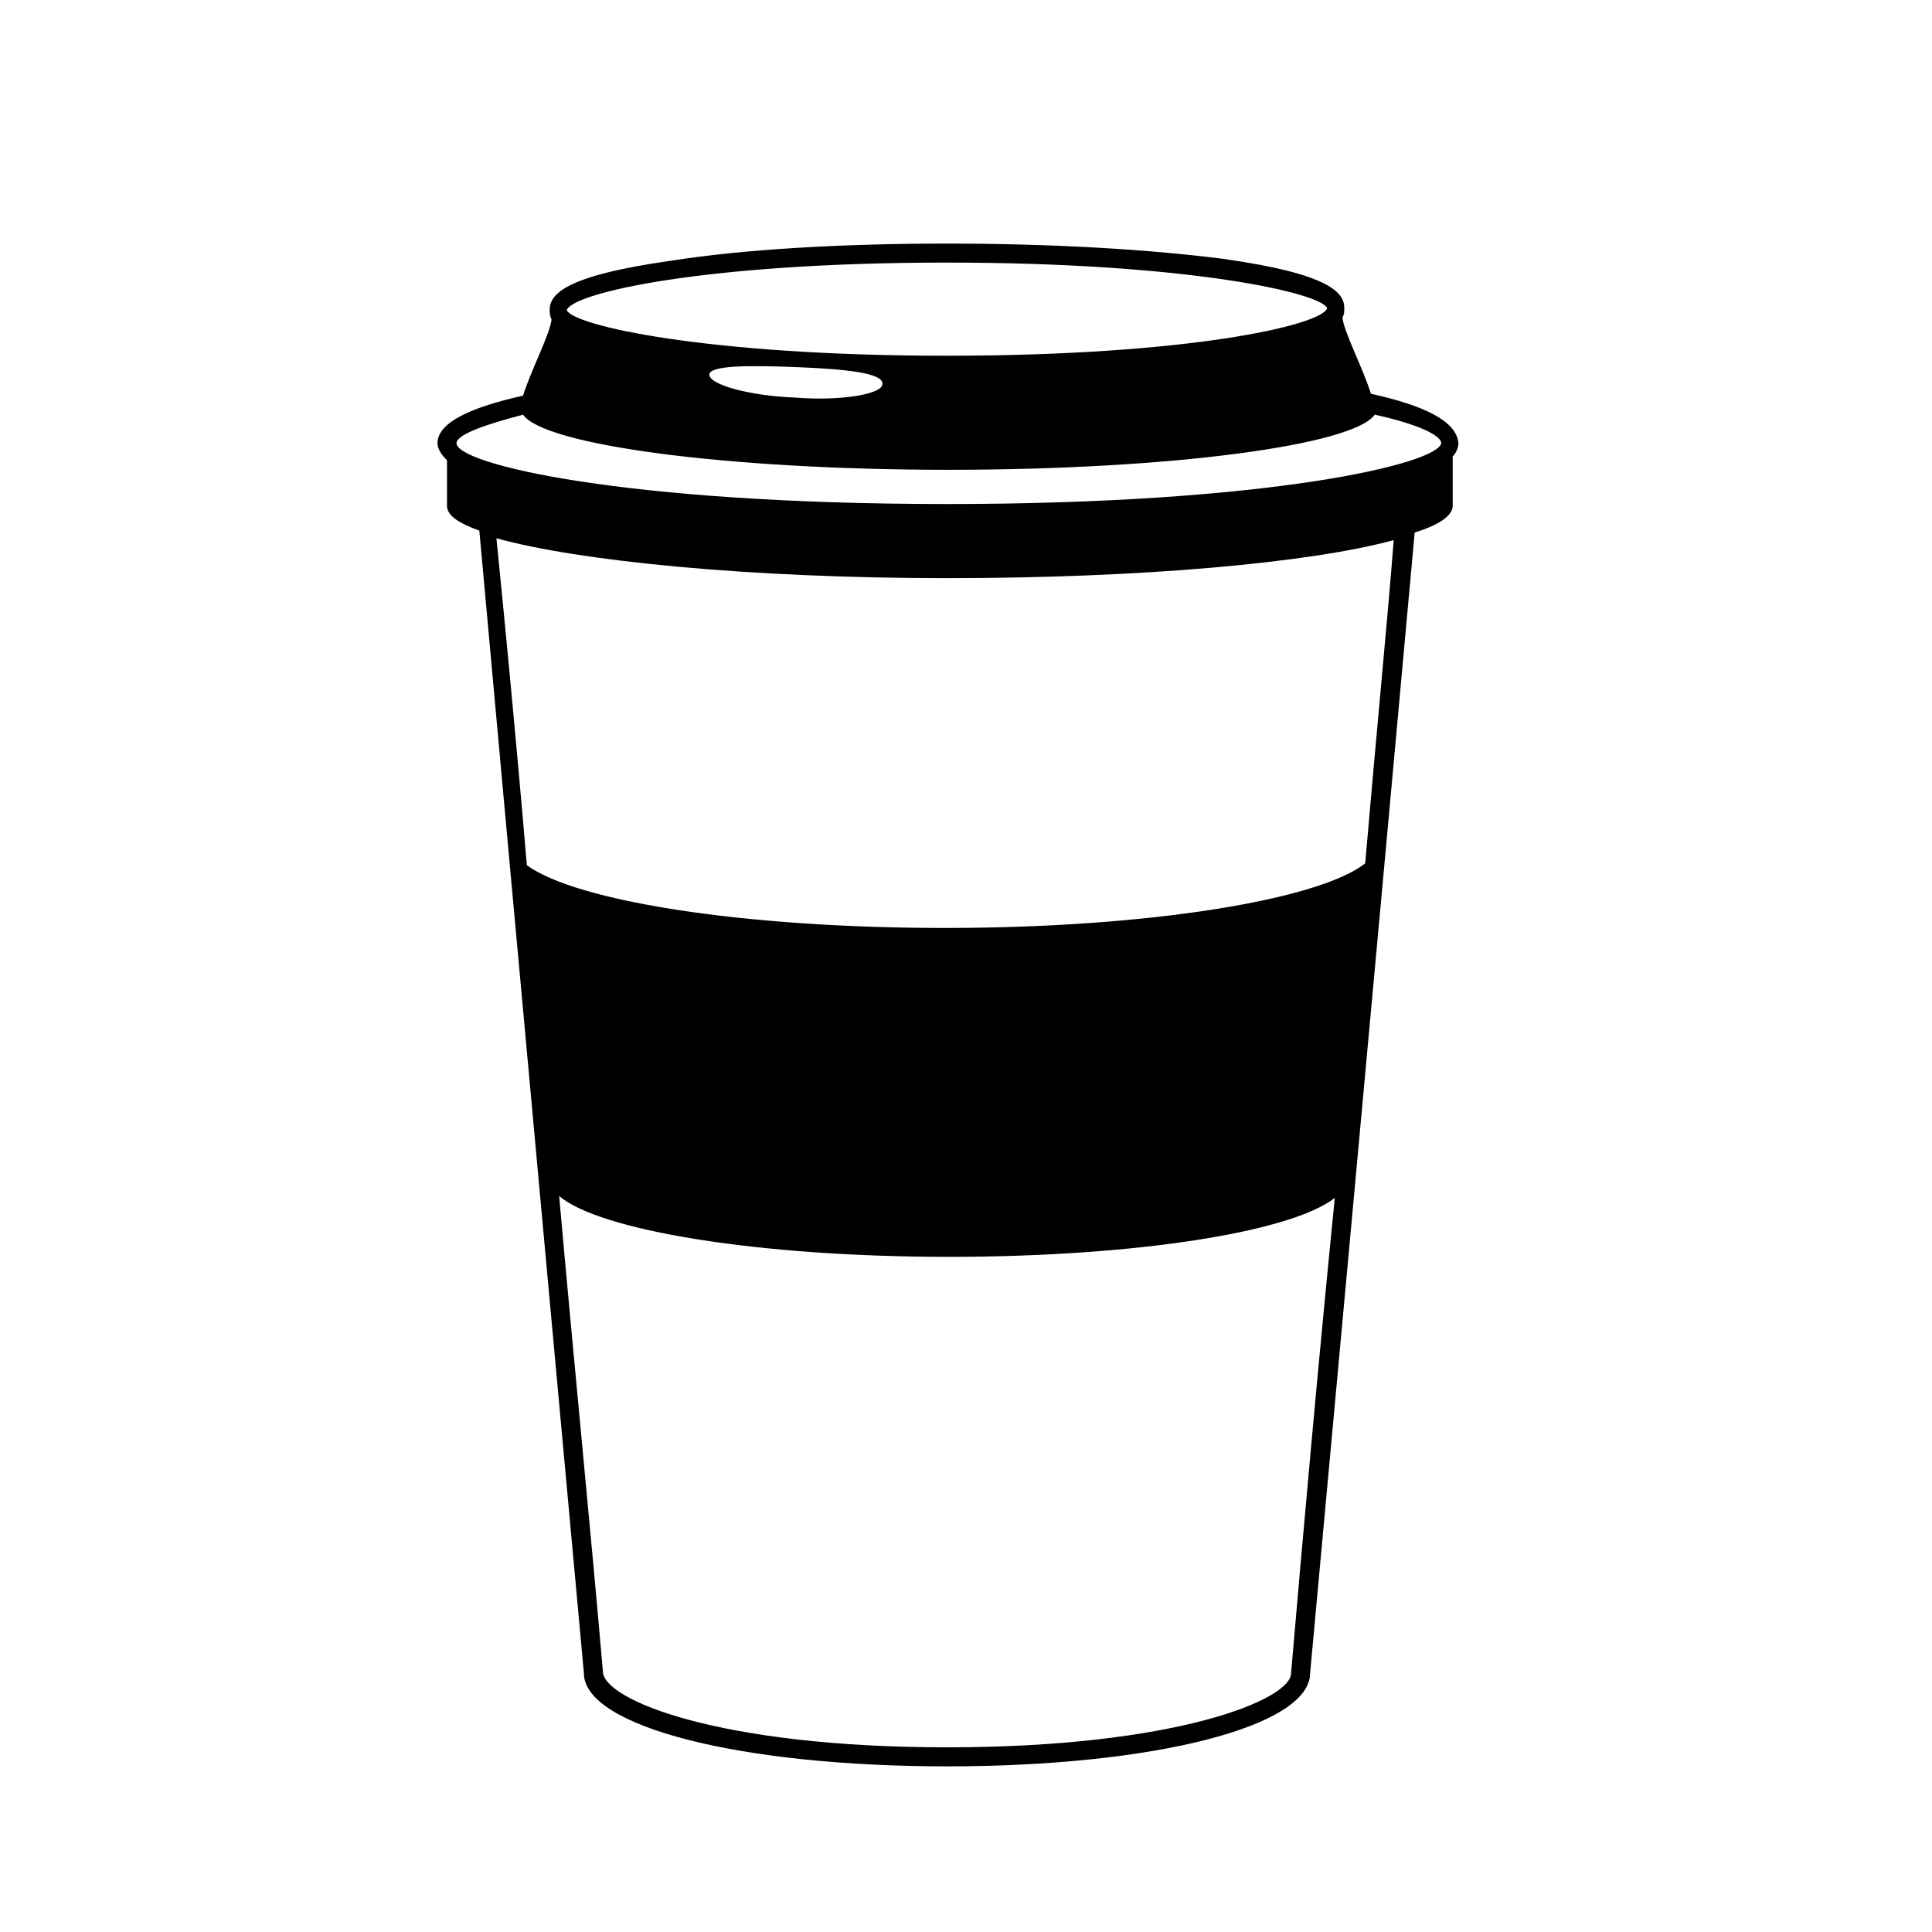
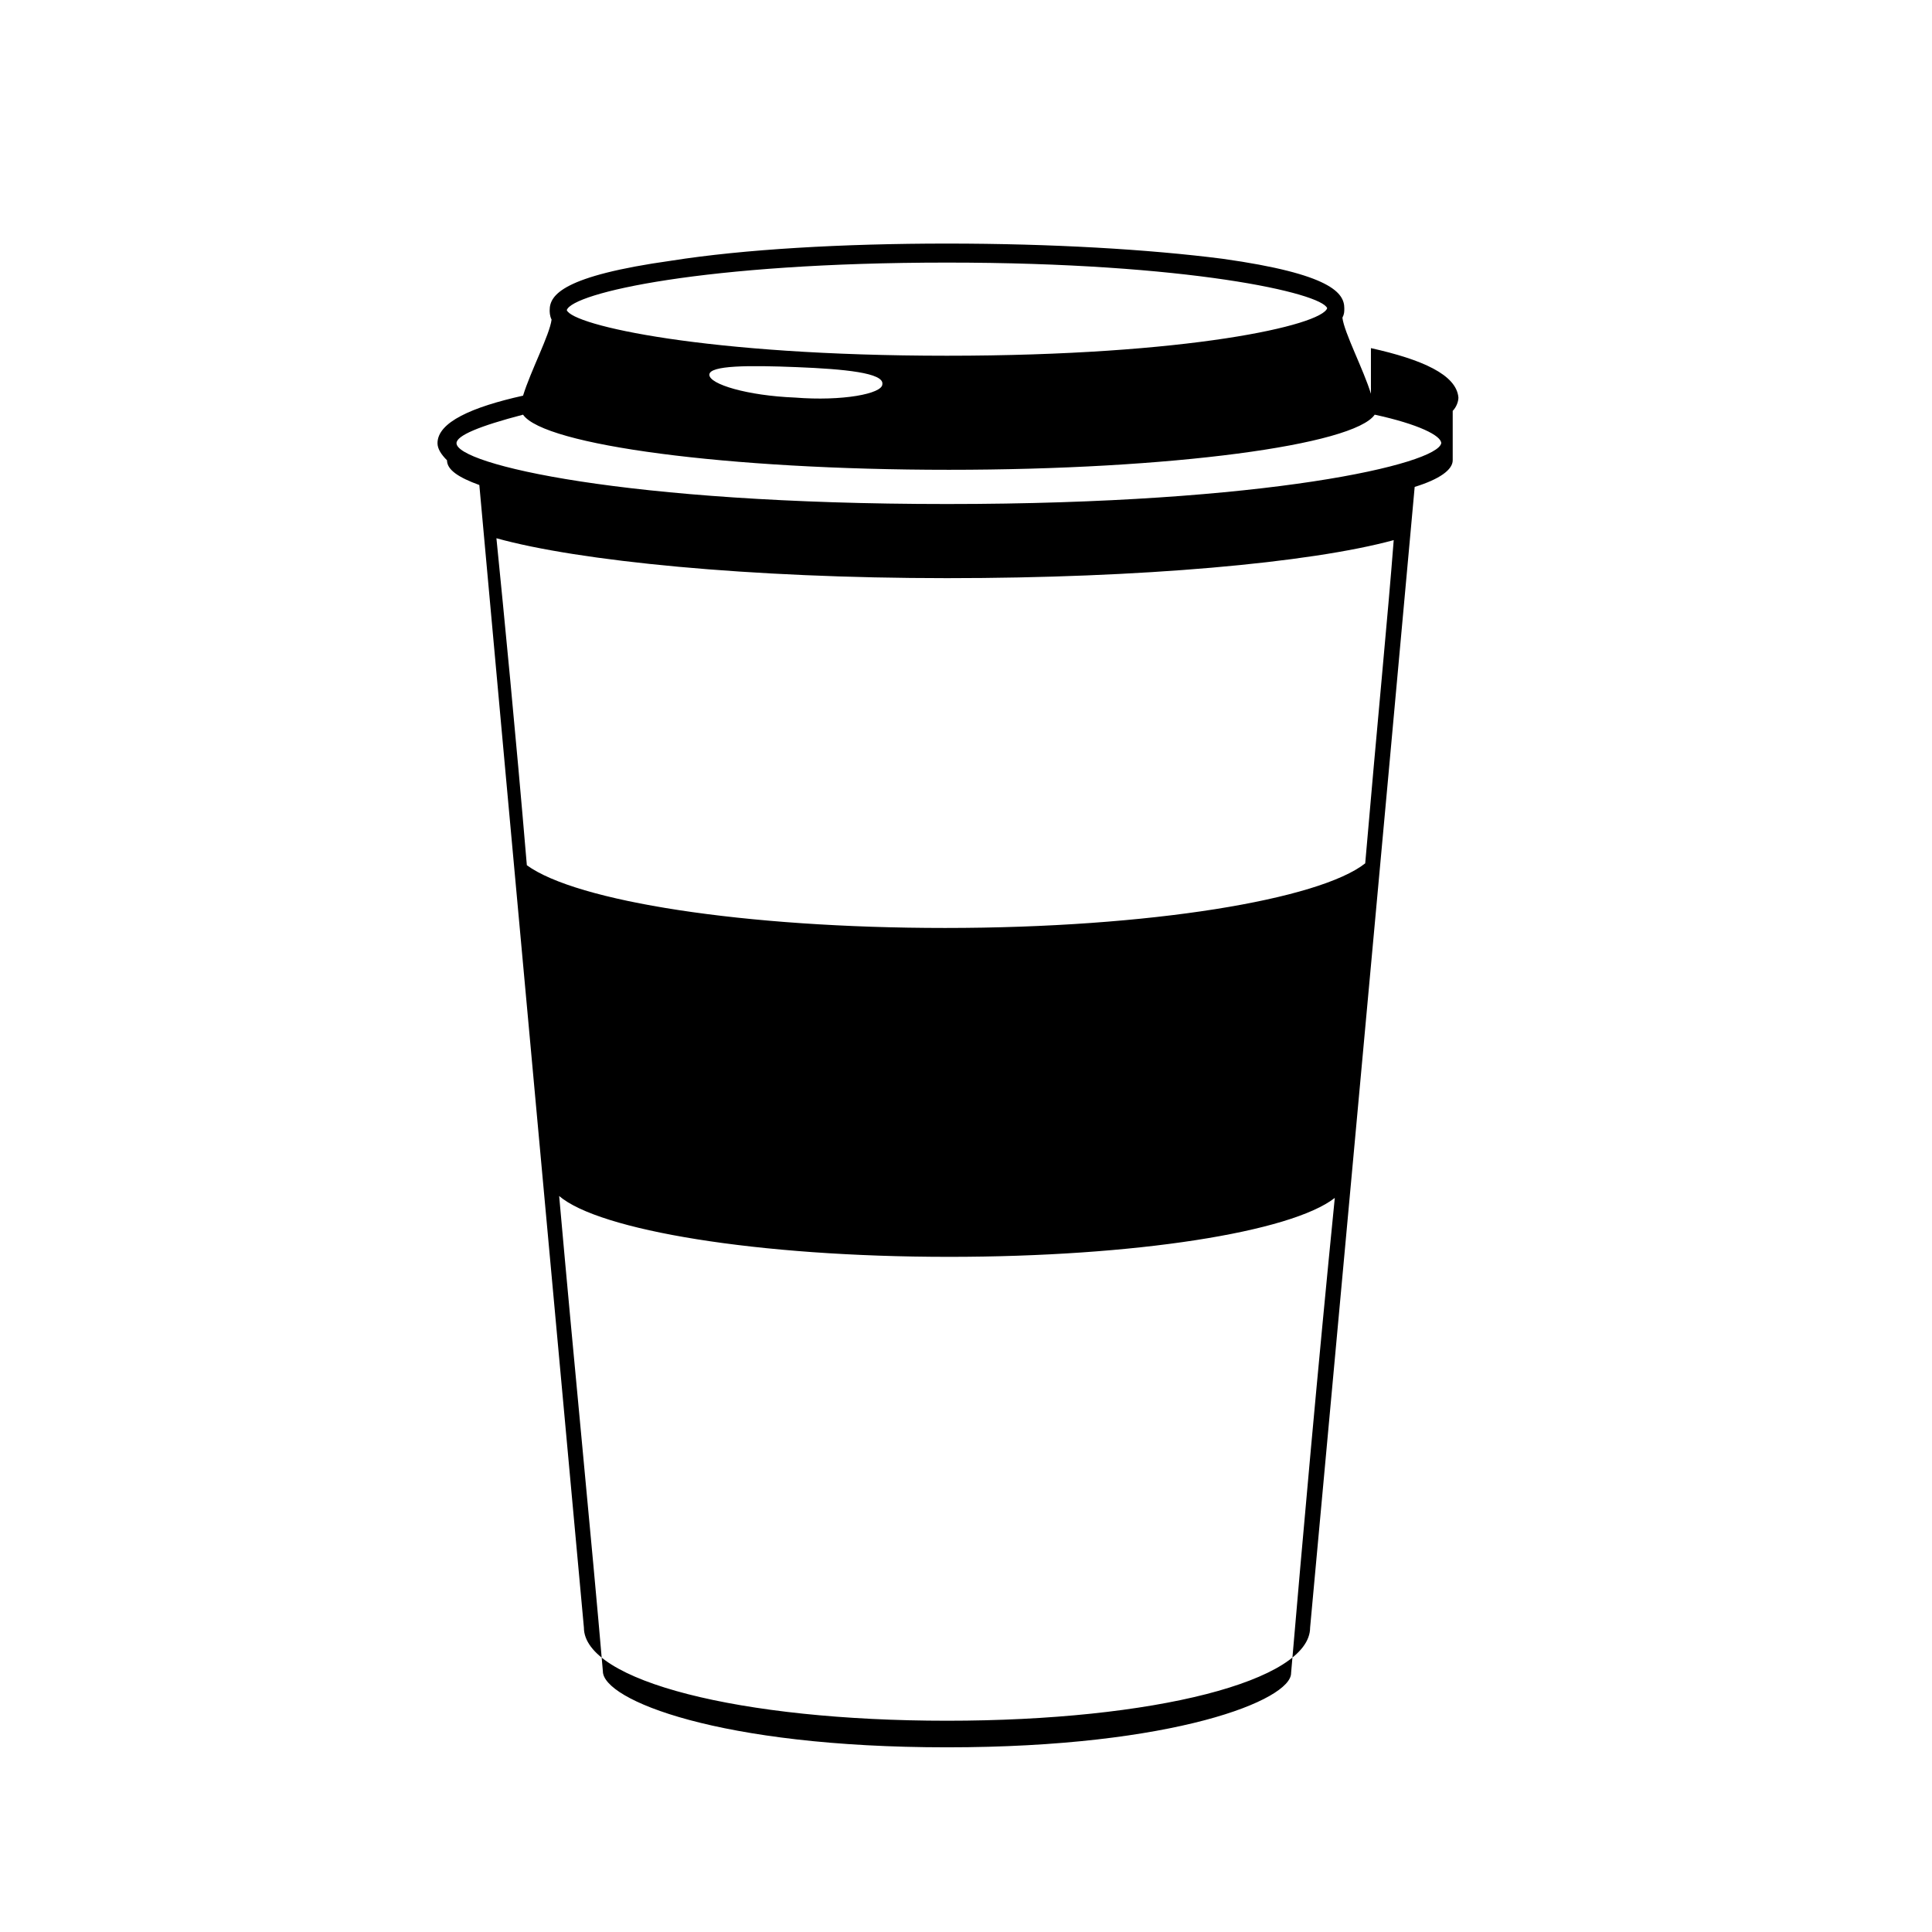
<svg xmlns="http://www.w3.org/2000/svg" fill="#000000" width="800px" height="800px" version="1.1" viewBox="144 144 512 512">
-   <path d="m507.31 248.35c-2.016-6.551-7.055-16.121-7.559-20.152 0.504-1.008 0.504-1.512 0.504-2.519 0-4.031-3.527-9.07-32.242-13.098-19.648-2.519-45.34-4.031-73.051-4.031-27.711 0-53.906 1.512-73.051 4.535-28.719 4.031-32.242 9.07-32.242 13.098 0 0.504 0 1.512 0.504 2.519-0.504 4.031-5.543 13.602-7.559 20.152-13.602 3.023-22.672 7.055-22.672 12.594 0 1.512 1.008 3.023 2.519 4.535v12.09c0 2.519 3.023 4.535 8.566 6.551 6.551 72.547 26.703 291.71 27.711 302.79 0 14.105 41.312 24.688 96.227 24.688 54.914 0 96.227-10.578 96.227-24.688 1.008-11.082 21.16-229.74 27.711-302.29 6.551-2.016 10.078-4.535 10.078-7.055v-13.098c1.008-1.008 1.512-2.519 1.512-3.527-0.512-6.043-9.578-10.074-23.184-13.098zm-112.35-34.762c63.984 0 99.25 8.062 100.76 12.09-1.512 4.535-36.777 12.594-100.76 12.594-63.984 0-99.25-8.062-100.76-12.09 1.512-4.535 36.273-12.594 100.76-12.594zm-17.129 32.242c0 2.519-10.578 4.535-23.176 3.527-12.594-0.504-22.672-3.527-22.672-6.047s10.578-2.519 23.176-2.016c12.594 0.504 23.176 1.512 22.672 4.535zm108.32 341.58c0 7.055-30.73 19.648-91.191 19.648-60.457 0-91.191-12.594-91.191-20.152-3.023-35.266-7.559-80.609-11.586-125.95 10.578 9.07 52.395 16.121 103.28 16.121 49.375 0 90.688-6.551 102.27-15.617-4.531 45.344-8.562 90.688-11.586 125.95zm19.648-214.62c-12.09 9.574-56.93 17.129-111.34 17.129-53.402 0-97.738-7.055-110.84-16.625-3.023-35.77-6.047-66.504-8.062-86.656 21.664 6.047 67.008 10.578 119.4 10.578 51.387 0 96.227-4.031 118.39-10.078-1.504 19.652-4.527 50.387-7.551 85.652zm-110.84-95.219c-85.648 0-129.98-10.578-129.98-16.121 0-2.016 6.047-4.535 17.633-7.559 5.543 8.062 53.906 14.609 112.85 14.609 58.945 0 107.31-6.551 112.85-14.609 11.586 2.519 17.633 5.543 17.633 7.559-1.004 5.539-45.84 16.121-130.98 16.121z" />
+   <path d="m507.31 248.35c-2.016-6.551-7.055-16.121-7.559-20.152 0.504-1.008 0.504-1.512 0.504-2.519 0-4.031-3.527-9.07-32.242-13.098-19.648-2.519-45.34-4.031-73.051-4.031-27.711 0-53.906 1.512-73.051 4.535-28.719 4.031-32.242 9.07-32.242 13.098 0 0.504 0 1.512 0.504 2.519-0.504 4.031-5.543 13.602-7.559 20.152-13.602 3.023-22.672 7.055-22.672 12.594 0 1.512 1.008 3.023 2.519 4.535c0 2.519 3.023 4.535 8.566 6.551 6.551 72.547 26.703 291.71 27.711 302.79 0 14.105 41.312 24.688 96.227 24.688 54.914 0 96.227-10.578 96.227-24.688 1.008-11.082 21.16-229.74 27.711-302.29 6.551-2.016 10.078-4.535 10.078-7.055v-13.098c1.008-1.008 1.512-2.519 1.512-3.527-0.512-6.043-9.578-10.074-23.184-13.098zm-112.35-34.762c63.984 0 99.25 8.062 100.76 12.09-1.512 4.535-36.777 12.594-100.76 12.594-63.984 0-99.25-8.062-100.76-12.09 1.512-4.535 36.273-12.594 100.76-12.594zm-17.129 32.242c0 2.519-10.578 4.535-23.176 3.527-12.594-0.504-22.672-3.527-22.672-6.047s10.578-2.519 23.176-2.016c12.594 0.504 23.176 1.512 22.672 4.535zm108.32 341.58c0 7.055-30.73 19.648-91.191 19.648-60.457 0-91.191-12.594-91.191-20.152-3.023-35.266-7.559-80.609-11.586-125.95 10.578 9.07 52.395 16.121 103.28 16.121 49.375 0 90.688-6.551 102.27-15.617-4.531 45.344-8.562 90.688-11.586 125.95zm19.648-214.62c-12.09 9.574-56.93 17.129-111.34 17.129-53.402 0-97.738-7.055-110.84-16.625-3.023-35.77-6.047-66.504-8.062-86.656 21.664 6.047 67.008 10.578 119.4 10.578 51.387 0 96.227-4.031 118.39-10.078-1.504 19.652-4.527 50.387-7.551 85.652zm-110.84-95.219c-85.648 0-129.98-10.578-129.98-16.121 0-2.016 6.047-4.535 17.633-7.559 5.543 8.062 53.906 14.609 112.85 14.609 58.945 0 107.31-6.551 112.85-14.609 11.586 2.519 17.633 5.543 17.633 7.559-1.004 5.539-45.84 16.121-130.98 16.121z" />
</svg>